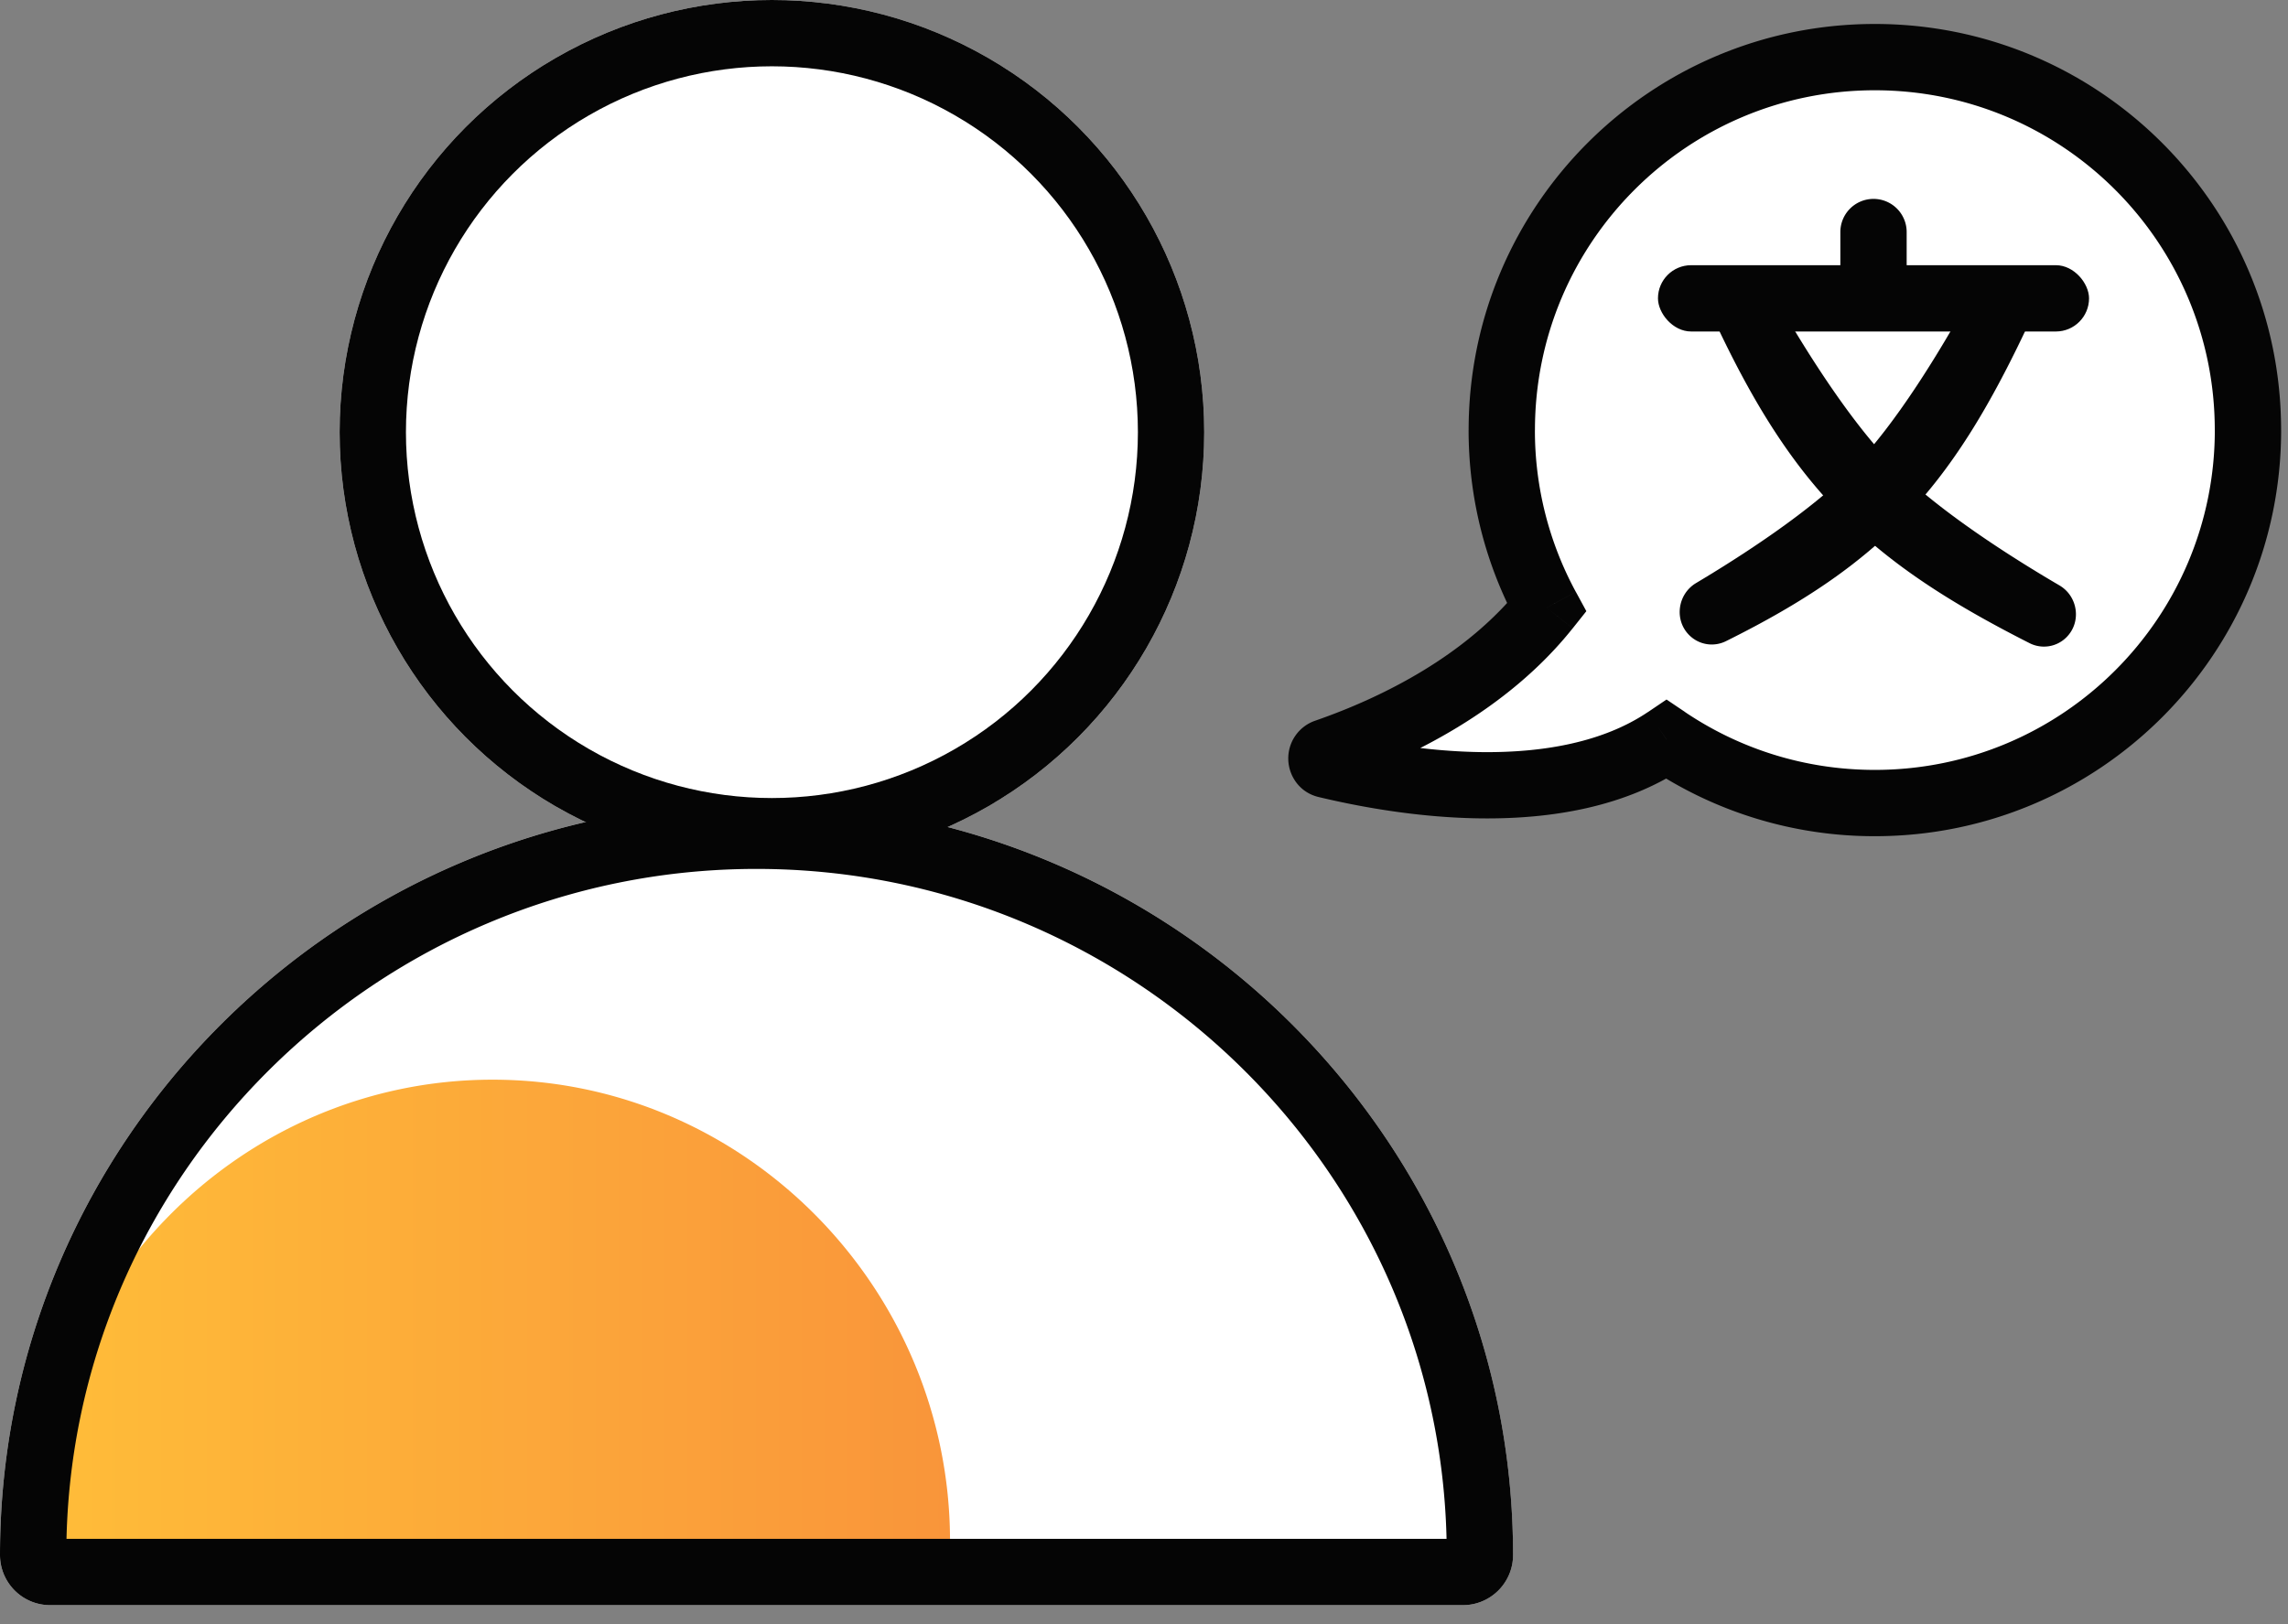
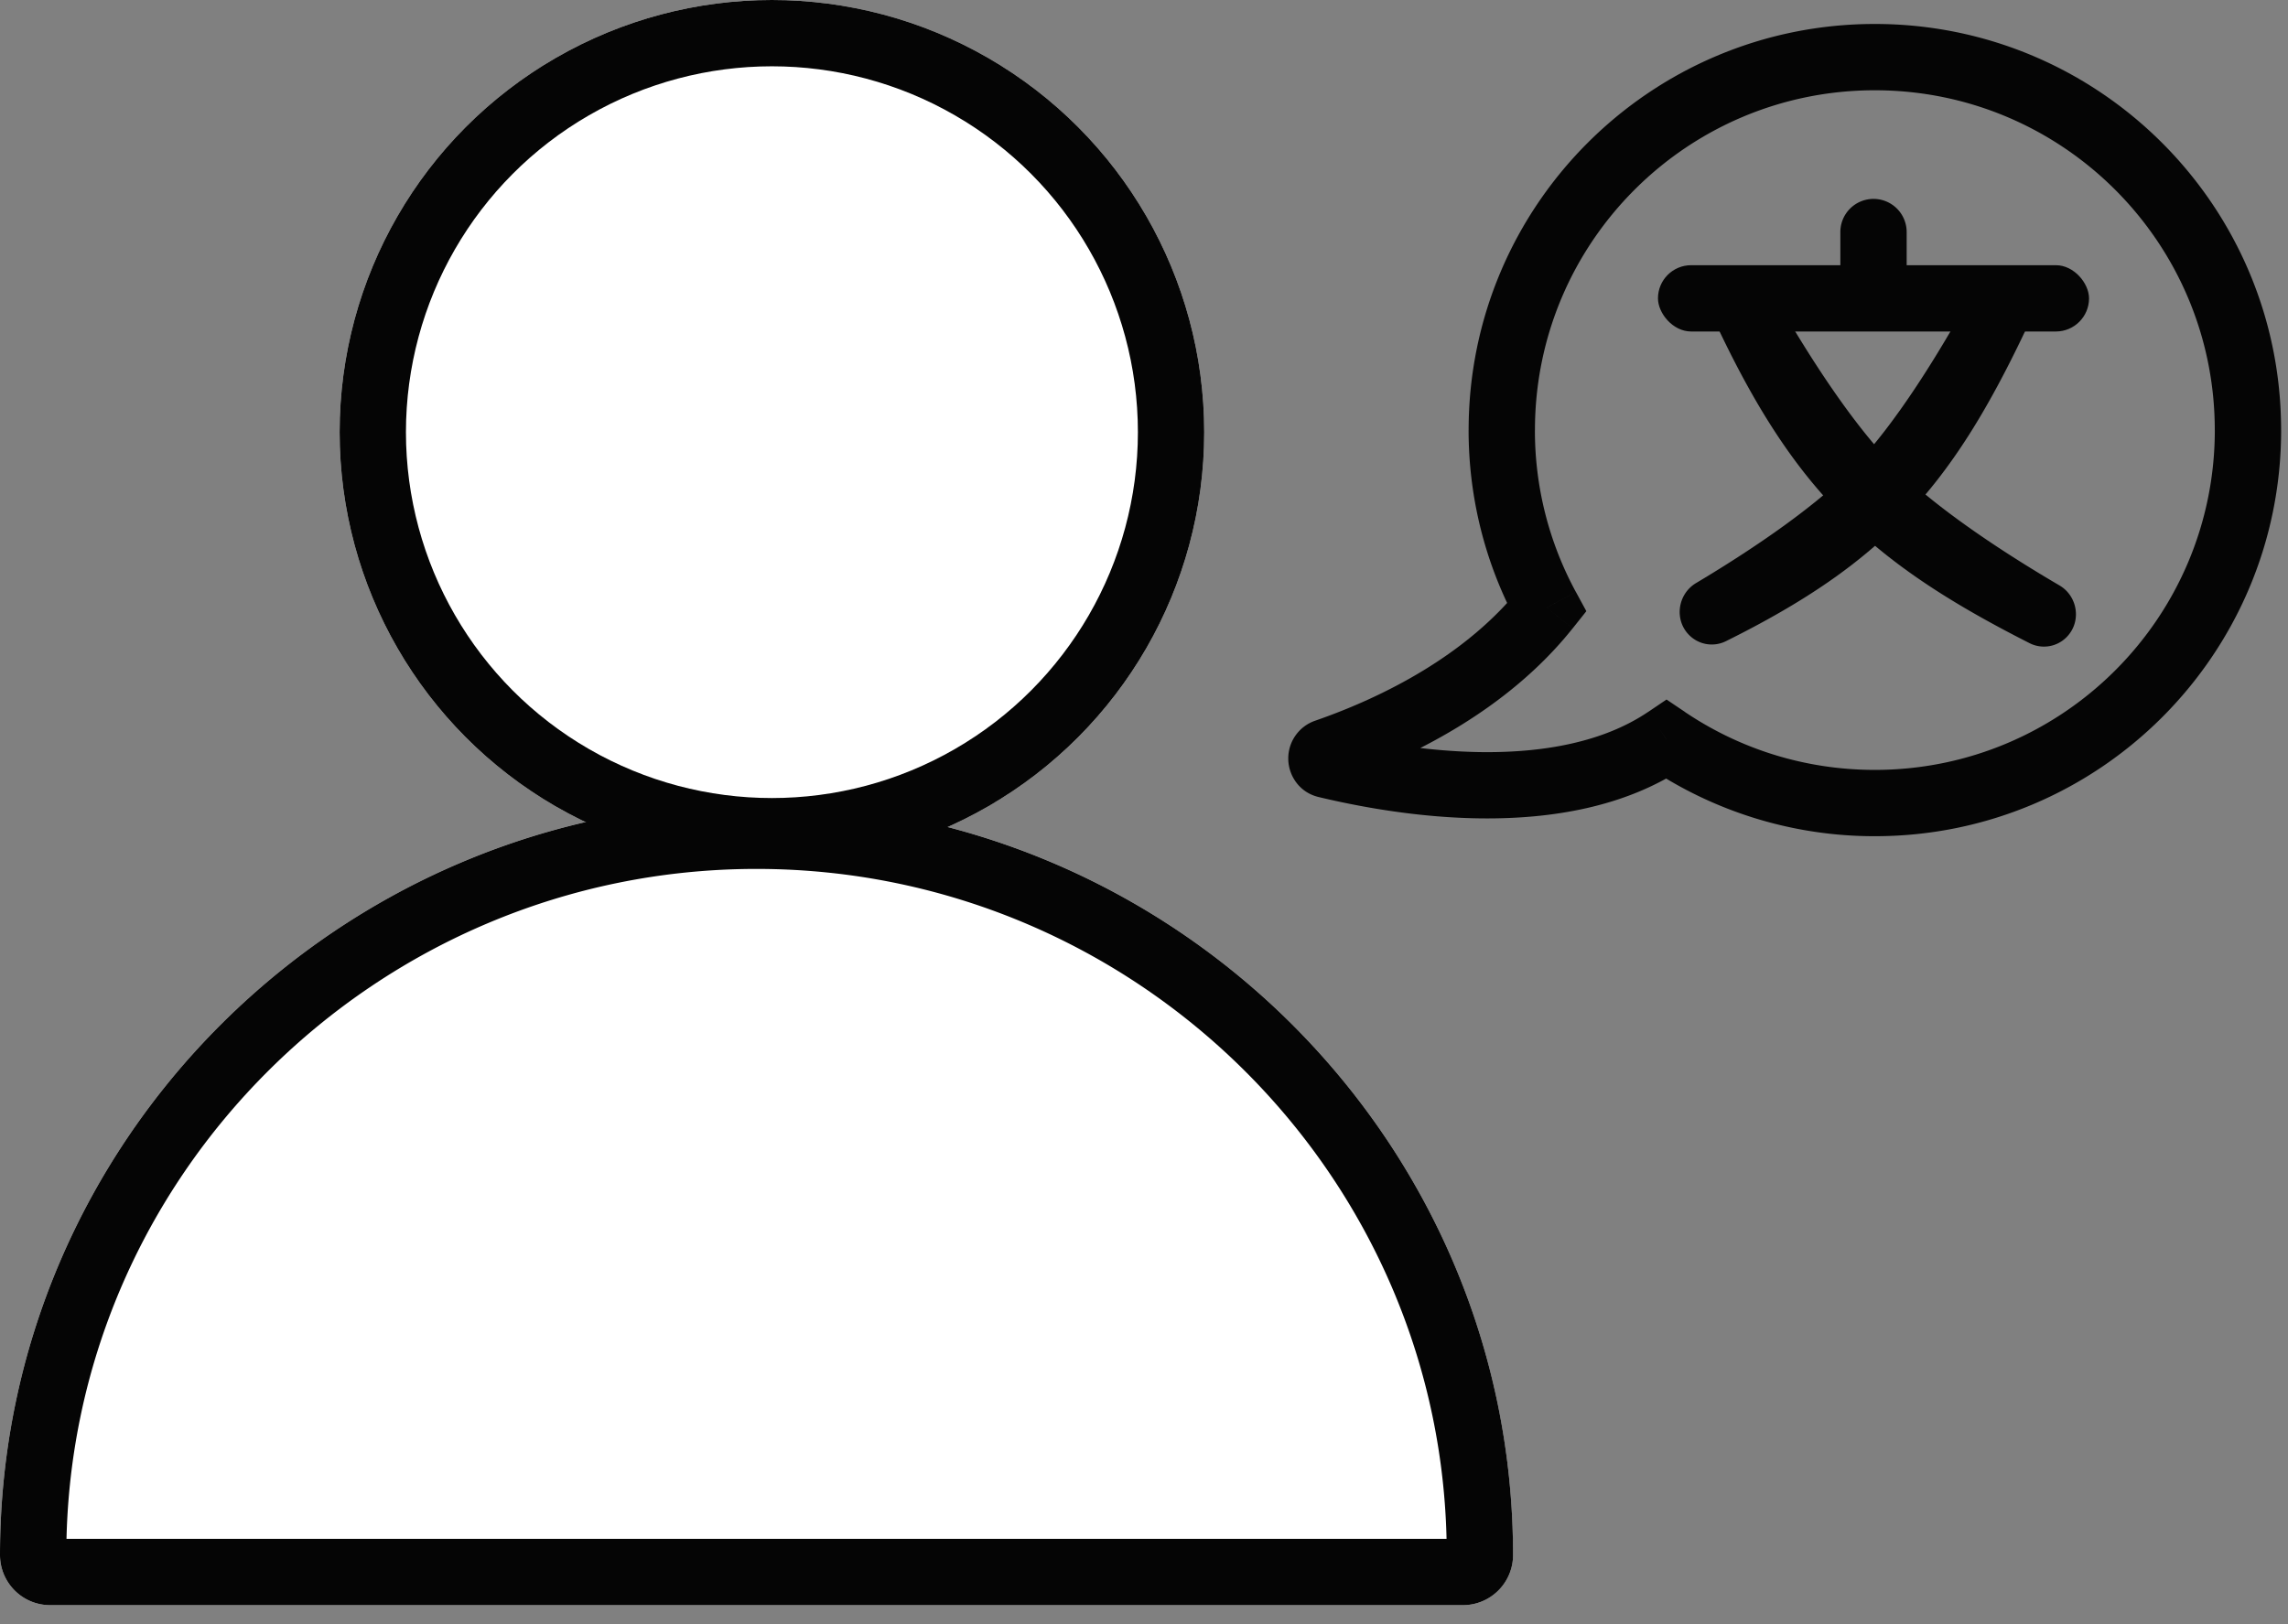
<svg xmlns="http://www.w3.org/2000/svg" width="69" height="49" fill="none">
  <rect width="100%" height="100%" fill="#808080" stroke="none" />
-   <path fill-rule="evenodd" clip-rule="evenodd" d="M56.807 24.225c6.214 0 11.252-5.037 11.252-11.251 0-6.214-5.038-11.251-11.252-11.251s-11.25 5.037-11.25 11.251c0 1.94.49 3.765 1.354 5.358-1.133 1.424-2.625 2.485-4.108 3.26-.89.465-.801 1.852.195 1.968 2.357.274 5.348.217 7.526-1.251a11.199 11.199 0 006.283 1.916z" fill="#fff" />
  <path d="M46.645 18.332l.783.623.412-.518-.316-.582-.879.477zm-6.654 4.354l-.328-.945.328.945zm.01.386l-.232.972.232-.972zm10.257-.763l.56-.83-.56-.377-.559.378.56.829zm16.535-9.335c0 5.662-4.59 10.251-10.252 10.251v2c6.767 0 12.252-5.485 12.252-12.251h-2zM56.54 2.723c5.662 0 10.252 4.59 10.252 10.251h2C68.793 6.208 63.308.723 56.54.723v2zm-10.25 10.251c0-5.662 4.589-10.251 10.25-10.251v-2c-6.766 0-12.25 5.485-12.25 12.251h2zm1.233 4.881a10.201 10.201 0 01-1.234-4.881h-2c0 2.11.535 4.1 1.476 5.835l1.758-.954zm-7.206 5.776c2.22-.77 5.136-2.197 7.11-4.676l-1.565-1.246c-1.632 2.05-4.135 3.316-6.2 4.032l.655 1.89zm-.084-1.532c.4.096.61.453.617.763a.797.797 0 01-.533.769l-.655-1.89a1.203 1.203 0 00-.811 1.169c.011.474.32.992.917 1.134l.465-1.945zm9.465-.62c-1.355.914-3.151 1.223-4.96 1.21-1.793-.015-3.477-.344-4.505-.59l-.465 1.945c1.1.263 2.948.629 4.954.644 1.99.015 4.258-.312 6.094-1.55L49.7 21.48zm6.842 1.746c-2.121 0-4.09-.643-5.724-1.745L49.7 23.138a12.199 12.199 0 006.842 2.087v-2z" fill="#050505" />
  <path d="M0 46.909c0-12.536 10.279-22.698 22.814-22.698 12.536 0 22.815 10.162 22.815 22.698 0 .836-.678 1.513-1.513 1.513H1.513A1.513 1.513 0 010 46.91z" fill="#fff" />
  <circle cx="23.279" cy="13.037" r="13.037" fill="#fff" />
-   <path d="M1.06 46.49c0-7.62 6.177-13.92 13.795-13.92 7.619 0 13.795 6.3 13.795 13.92a.936.936 0 01-.928.936H1.989a.936.936 0 01-.928-.937z" fill="url(#paint0_linear)" />
  <path d="M1.513 47.422A.513.513 0 011 46.91c0-11.977 9.824-21.698 21.814-21.698S44.63 34.932 44.63 46.909c0 .283-.23.513-.513.513H1.513z" stroke="#050505" stroke-width="2" />
  <circle cx="23.279" cy="13.037" r="12.037" stroke="#050505" stroke-width="2" />
  <path d="M52.063 8.932c.465-.463 1.25-.346 1.577.223.773 1.342 2.136 3.544 3.465 4.89 1.37 1.39 3.638 2.816 5.002 3.614.561.329.672 1.108.21 1.567a.958.958 0 01-1.106.178c-4.755-2.408-7.019-4.537-9.34-9.378a.96.96 0 01.192-1.094z" fill="#050505" />
  <rect x="50" y="8" width="13" height="2" rx="1" fill="#050505" />
  <path d="M56.5 6a1 1 0 011 1v1a1 1 0 11-2 0V7a1 1 0 011-1zM50.953 19.17c-.472-.456-.367-1.246.197-1.582 1.31-.781 3.435-2.143 4.723-3.463 1.33-1.363 2.67-3.604 3.424-4.964.317-.57 1.096-.7 1.565-.246a.956.956 0 01.2 1.097c-2.248 4.726-4.294 6.988-9.017 9.332a.959.959 0 01-1.092-.174z" fill="#050505" />
  <defs>
    <linearGradient id="paint0_linear" x1="1.061" y1="39.998" x2="28.65" y2="39.998" gradientUnits="userSpaceOnUse">
      <stop stop-color="#FFBD39" />
      <stop offset="1" stop-color="#F9953A" />
    </linearGradient>
  </defs>
</svg>